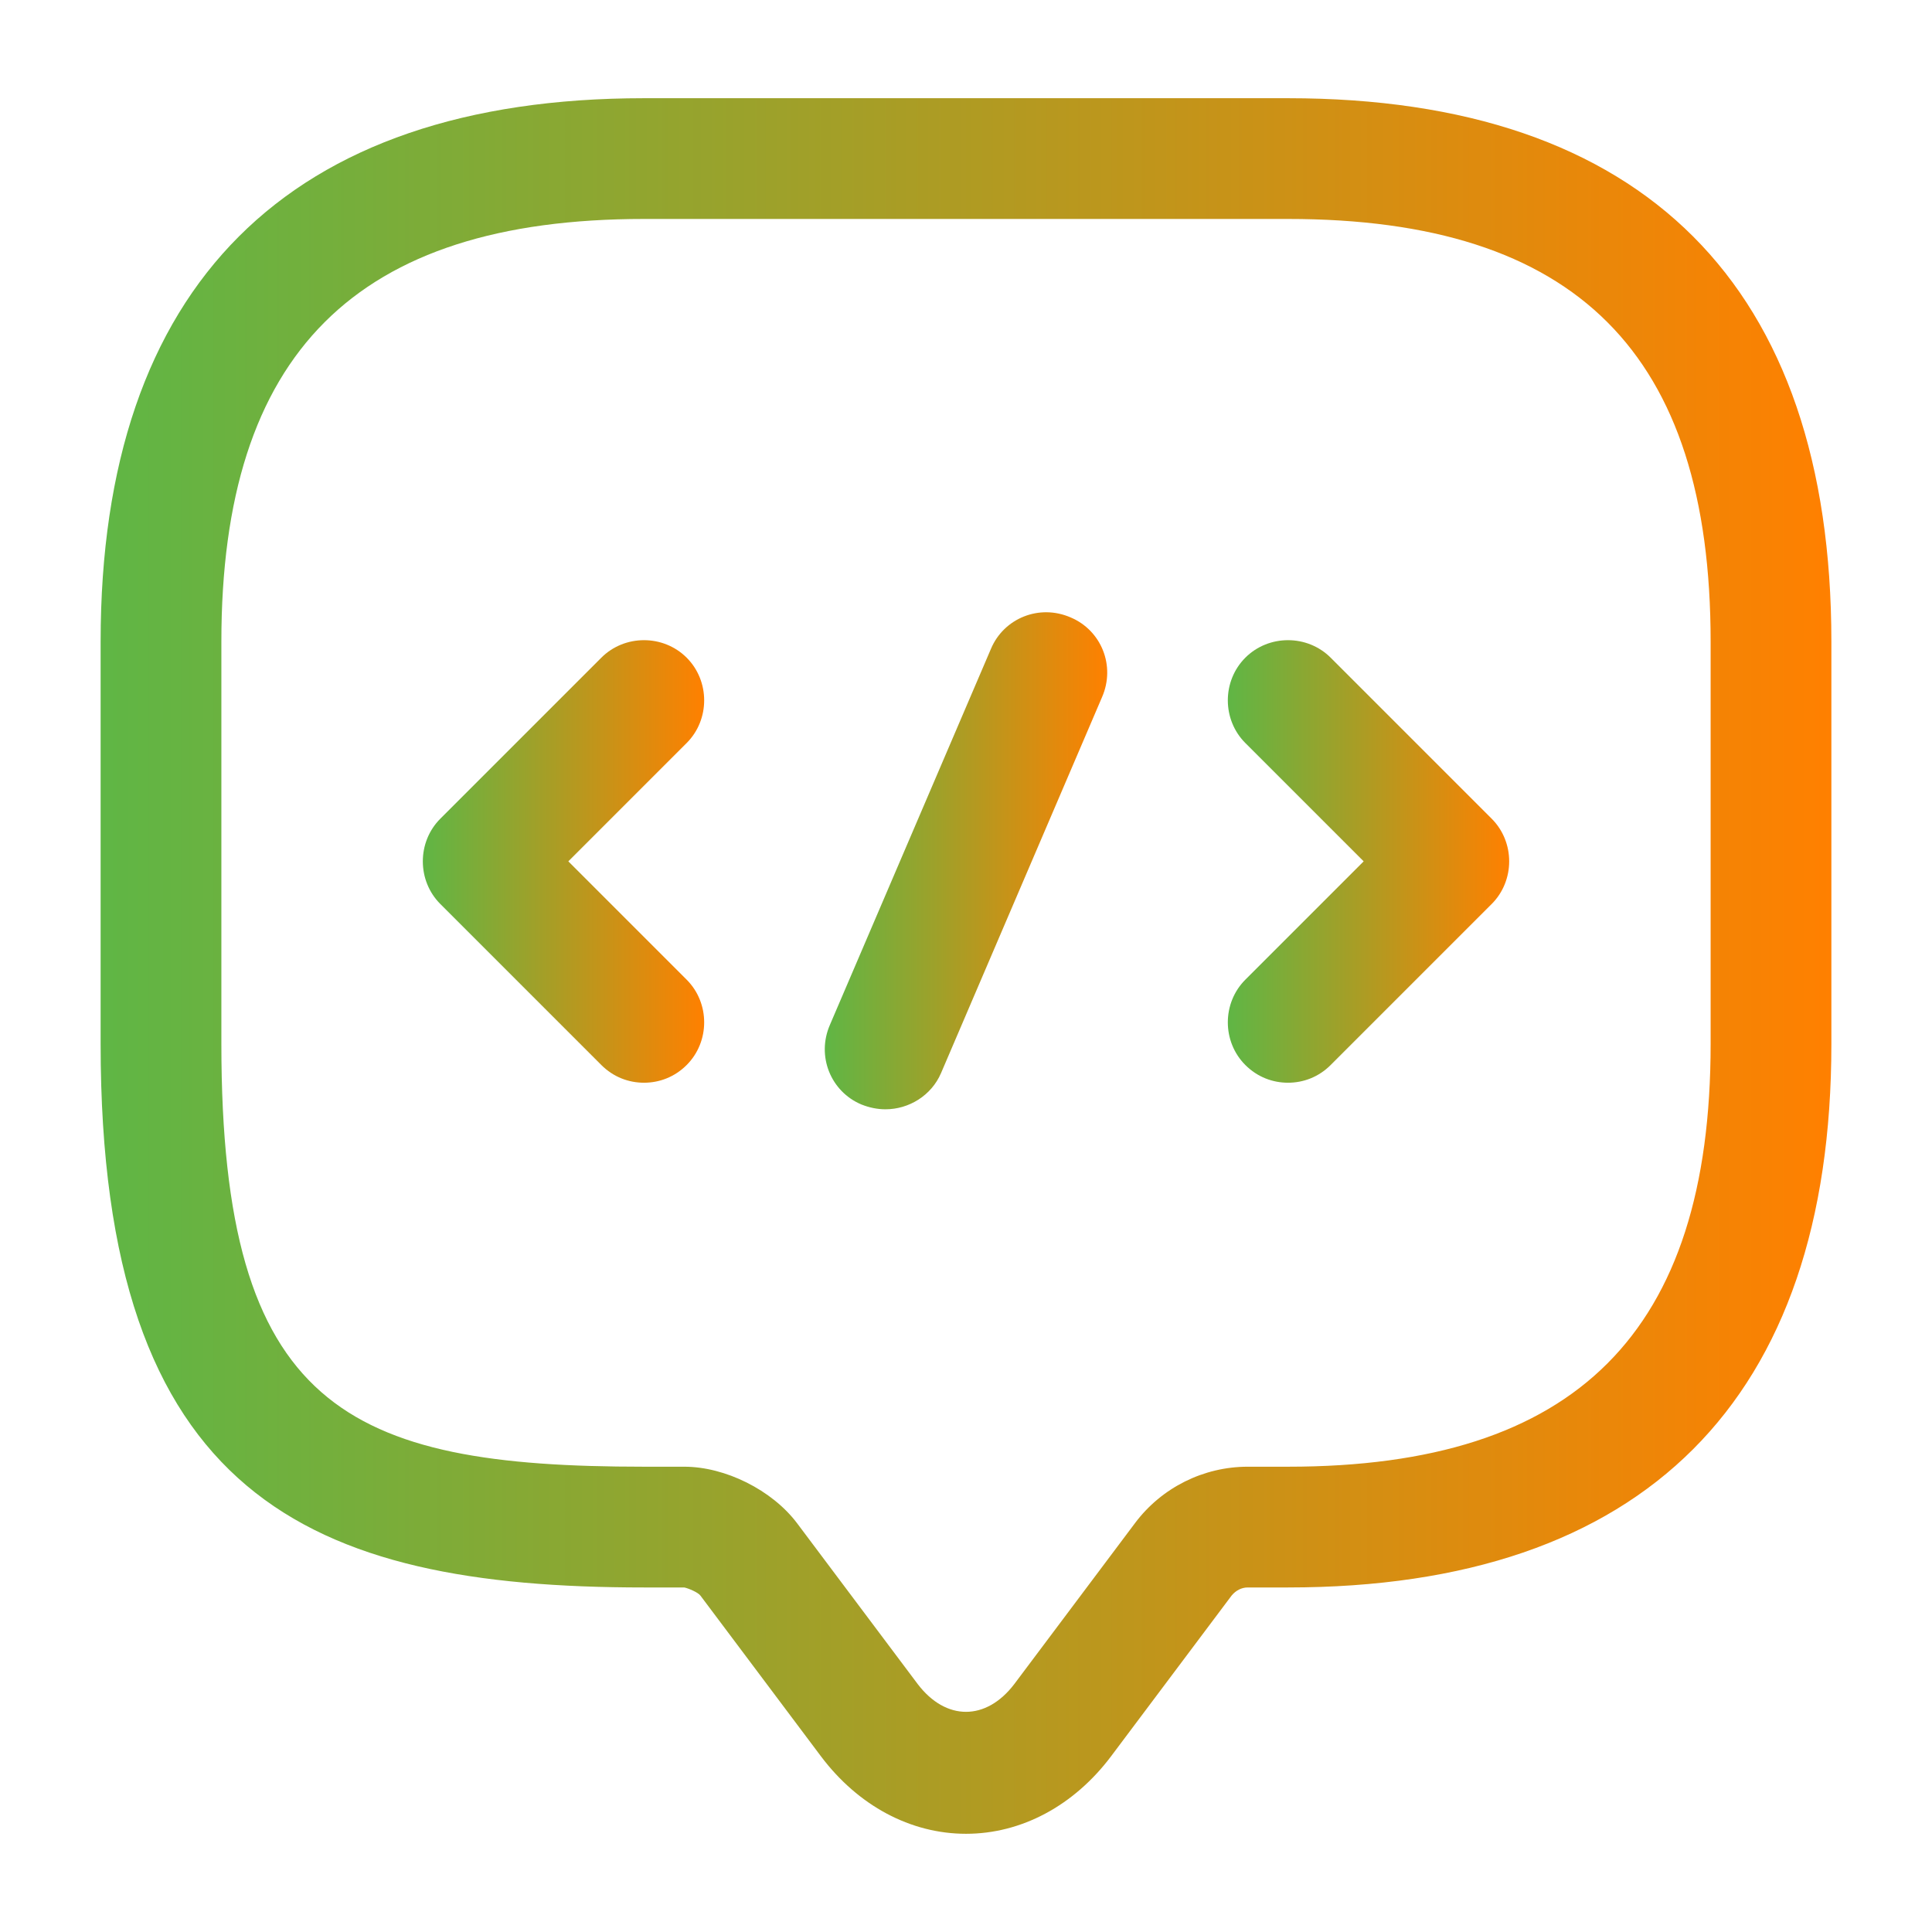
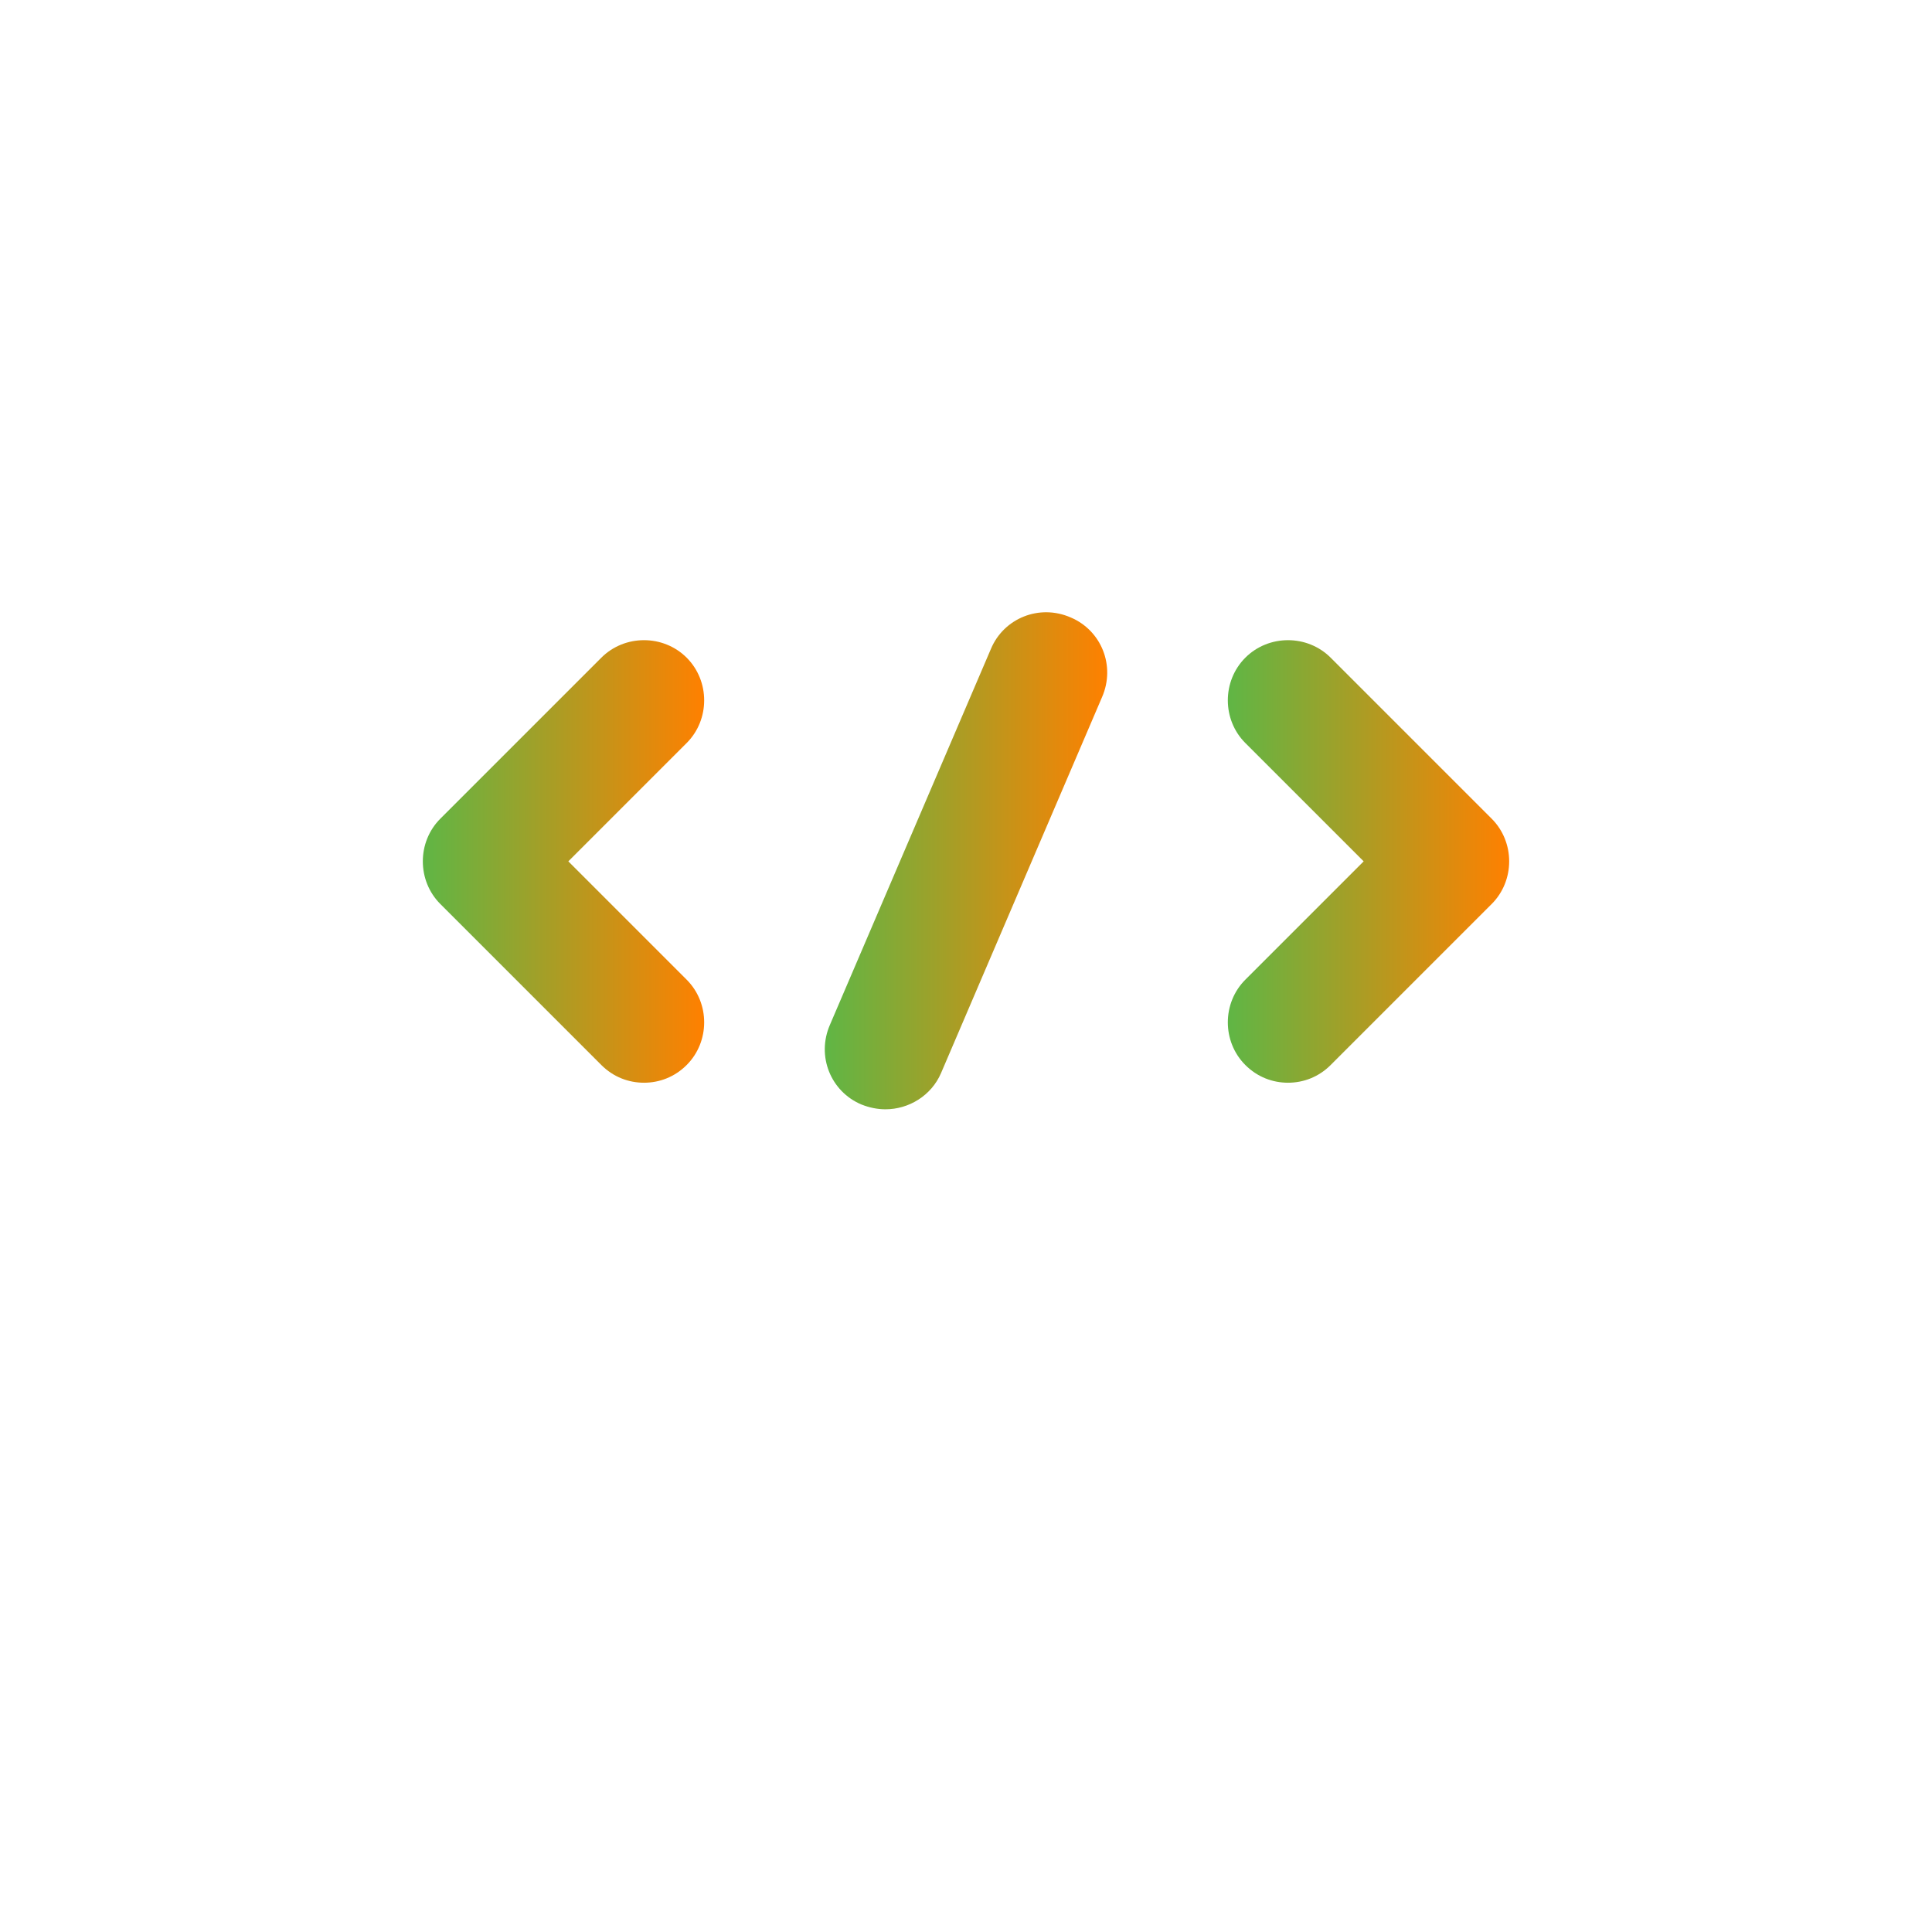
<svg xmlns="http://www.w3.org/2000/svg" width="48" height="48" viewBox="0 0 48 48" fill="none">
-   <path d="M24 45.56C22.62 45.56 21.32 44.86 20.4 43.64L17.4 39.64C17.34 39.56 17.1 39.46 17 39.44H16C7.66 39.44 2.5 37.18 2.5 25.94V15.94C2.5 7.1 7.16 2.44 16 2.44H32C40.84 2.44 45.5 7.1 45.5 15.94V25.94C45.5 34.78 40.84 39.44 32 39.44H31C30.84 39.44 30.7 39.52 30.6 39.64L27.6 43.64C26.68 44.86 25.38 45.56 24 45.56ZM16 5.44C8.84 5.44 5.5 8.78 5.5 15.94V25.94C5.5 34.98 8.6 36.44 16 36.44H17C18.02 36.44 19.18 37.02 19.8 37.84L22.8 41.84C23.5 42.76 24.5 42.76 25.2 41.84L28.2 37.84C28.86 36.96 29.9 36.44 31 36.44H32C39.16 36.44 42.5 33.1 42.5 25.94V15.94C42.5 8.78 39.16 5.44 32 5.44H16Z" fill="url(#paint0_linear_11_764)" />
  <path d="M16 26.9C15.62 26.9 15.24 26.76 14.94 26.46L10.94 22.46C10.36 21.88 10.36 20.92 10.94 20.34L14.94 16.34C15.52 15.76 16.48 15.76 17.06 16.34C17.64 16.92 17.64 17.88 17.06 18.46L14.12 21.4L17.06 24.34C17.64 24.92 17.64 25.88 17.06 26.46C16.76 26.76 16.38 26.9 16 26.9Z" fill="url(#paint1_linear_11_764)" />
  <path d="M32 26.9C31.62 26.9 31.24 26.76 30.94 26.46C30.36 25.88 30.36 24.92 30.94 24.34L33.88 21.4L30.94 18.46C30.36 17.88 30.36 16.92 30.94 16.34C31.52 15.76 32.48 15.76 33.06 16.34L37.06 20.34C37.64 20.92 37.64 21.88 37.06 22.46L33.06 26.46C32.76 26.76 32.38 26.9 32 26.9Z" fill="url(#paint2_linear_11_764)" />
  <path d="M22 27.56C21.8 27.56 21.6 27.52 21.4 27.44C20.64 27.12 20.28 26.24 20.62 25.46L24.62 16.12C24.94 15.36 25.82 15 26.6 15.34C27.36 15.66 27.72 16.54 27.38 17.32L23.38 26.66C23.14 27.22 22.58 27.56 22 27.56Z" fill="url(#paint3_linear_11_764)" />
  <defs>
    <linearGradient id="paint0_linear_11_764" x1="2.5" y1="24.089" x2="45.5" y2="24.089" gradientUnits="userSpaceOnUse">
      <stop stop-color="#5FB645" />
      <stop offset="1" stop-color="#FF8000" />
    </linearGradient>
    <linearGradient id="paint1_linear_11_764" x1="10.505" y1="21.425" x2="17.495" y2="21.425" gradientUnits="userSpaceOnUse">
      <stop stop-color="#5FB645" />
      <stop offset="1" stop-color="#FF8000" />
    </linearGradient>
    <linearGradient id="paint2_linear_11_764" x1="30.505" y1="21.425" x2="37.495" y2="21.425" gradientUnits="userSpaceOnUse">
      <stop stop-color="#5FB645" />
      <stop offset="1" stop-color="#FF8000" />
    </linearGradient>
    <linearGradient id="paint3_linear_11_764" x1="20.491" y1="21.411" x2="27.508" y2="21.411" gradientUnits="userSpaceOnUse">
      <stop stop-color="#5FB645" />
      <stop offset="1" stop-color="#FF8000" />
    </linearGradient>
  </defs>
</svg>